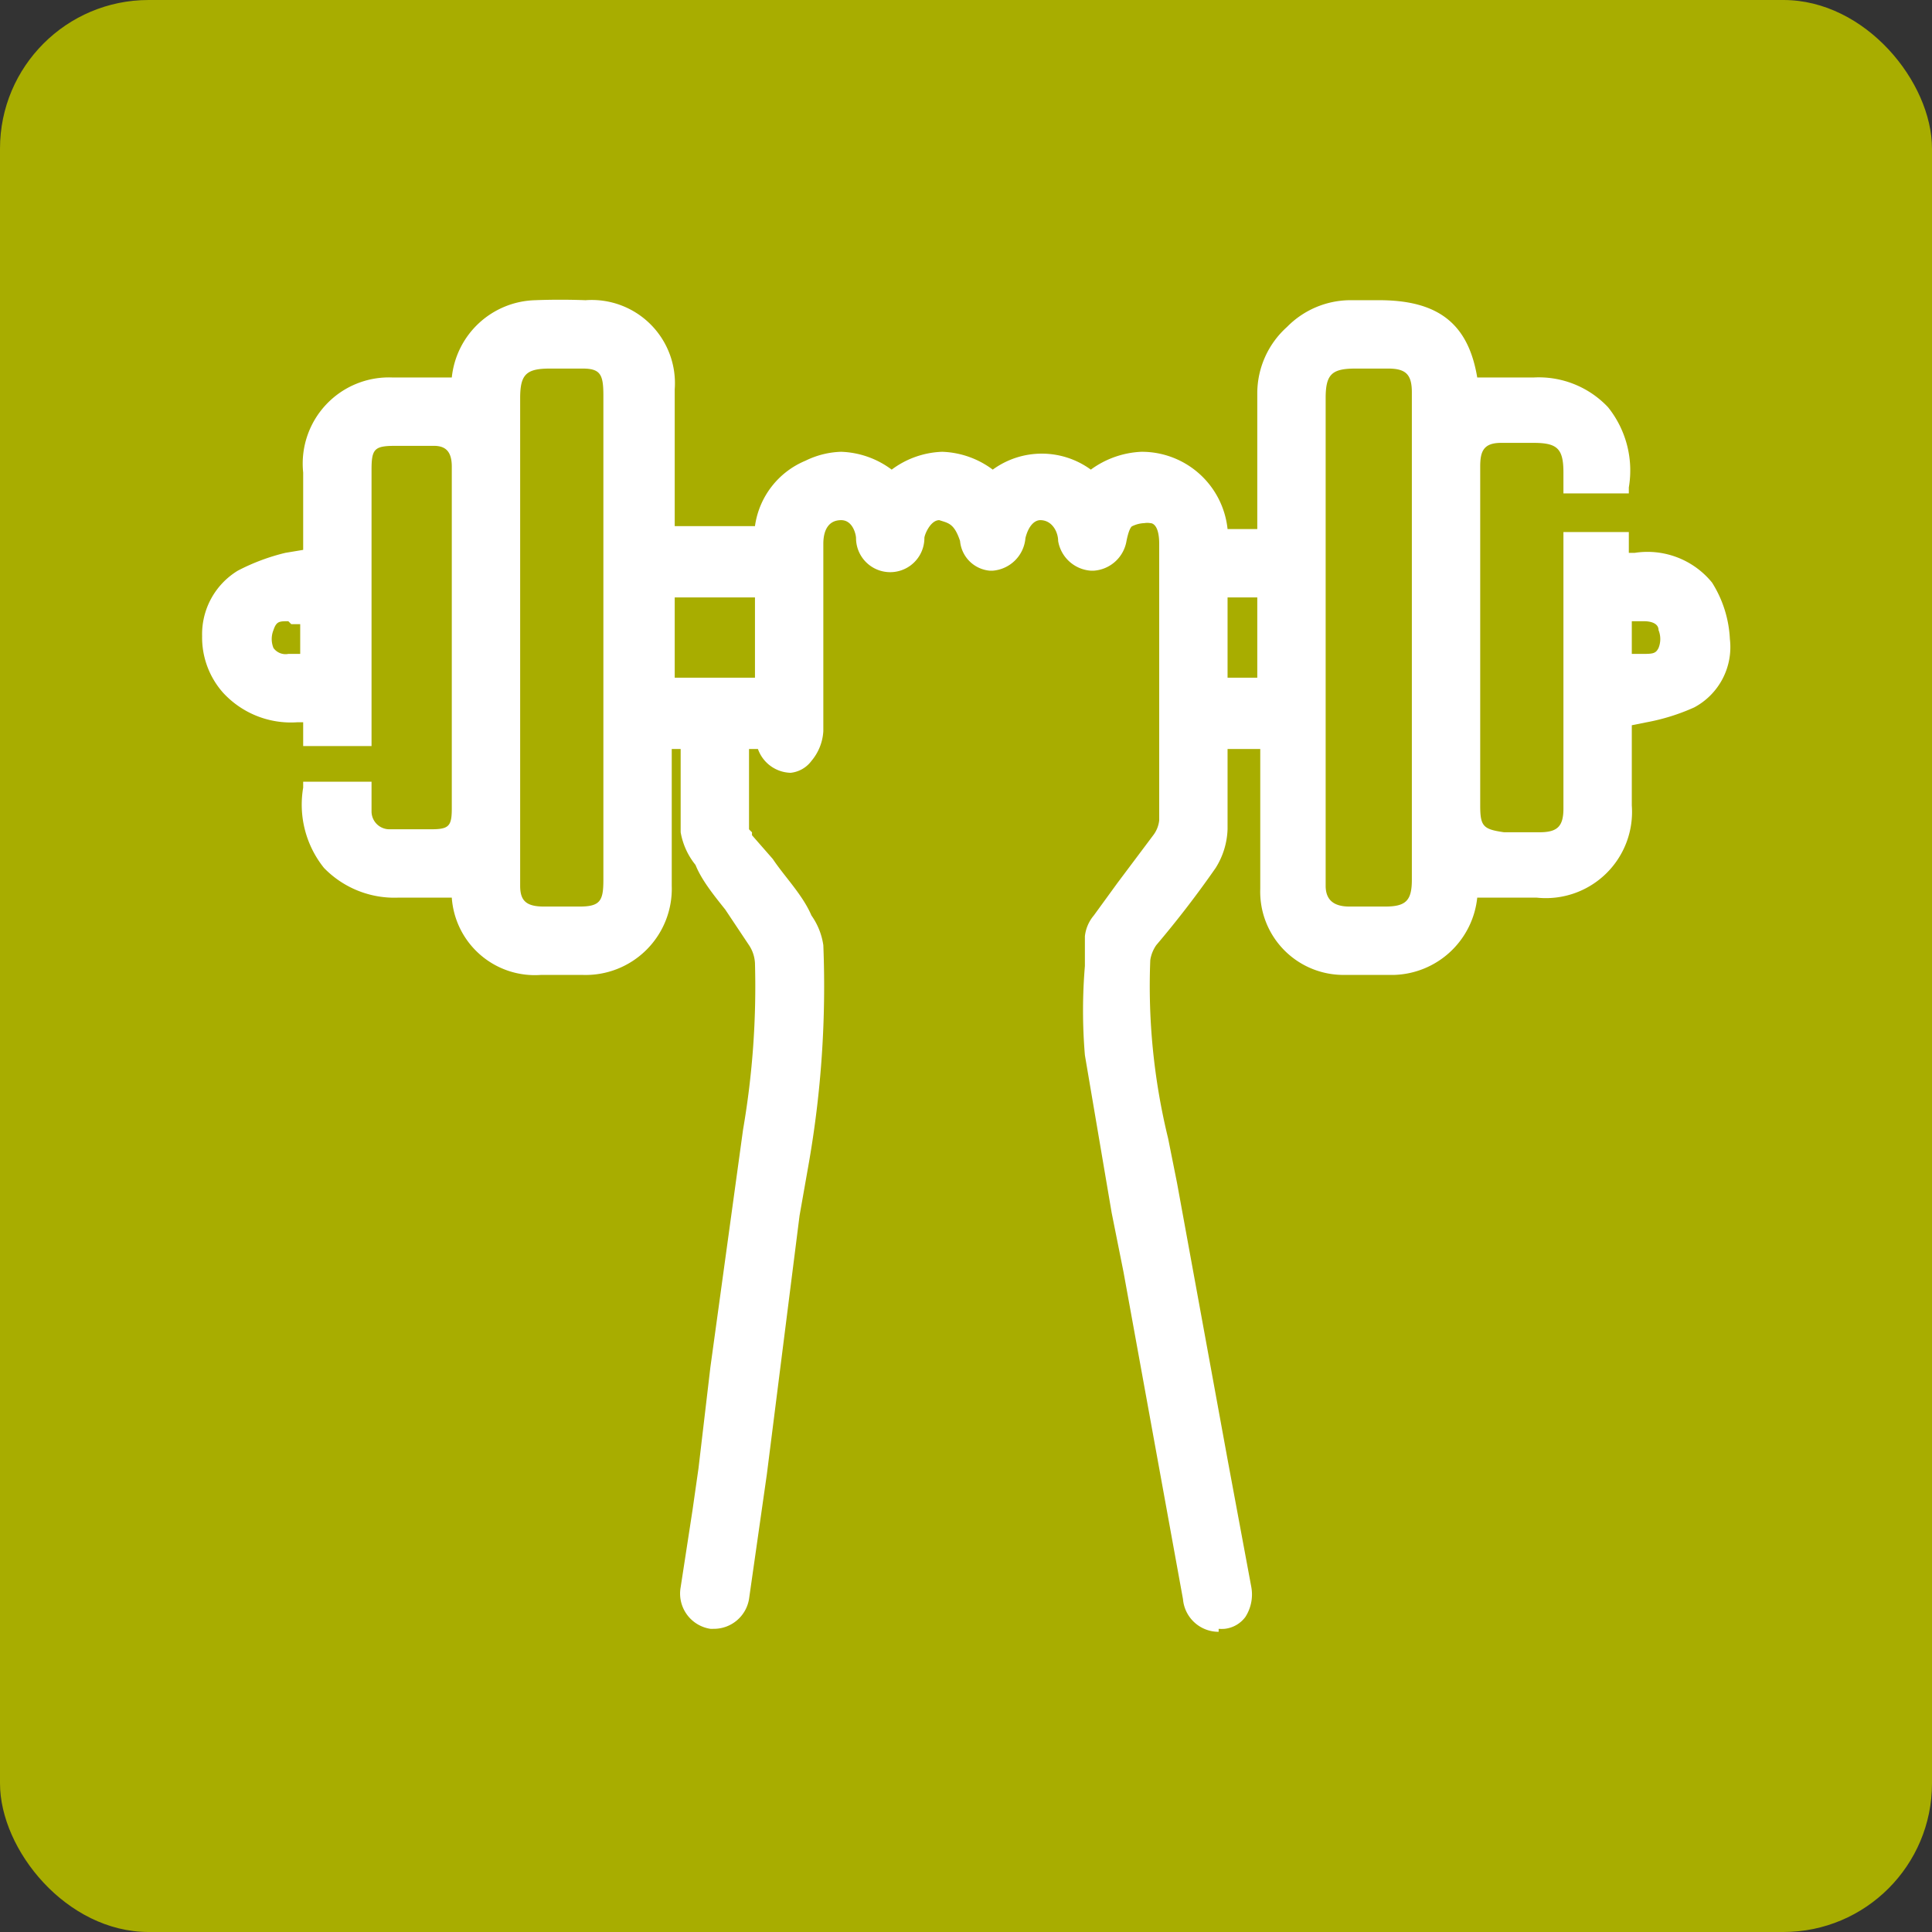
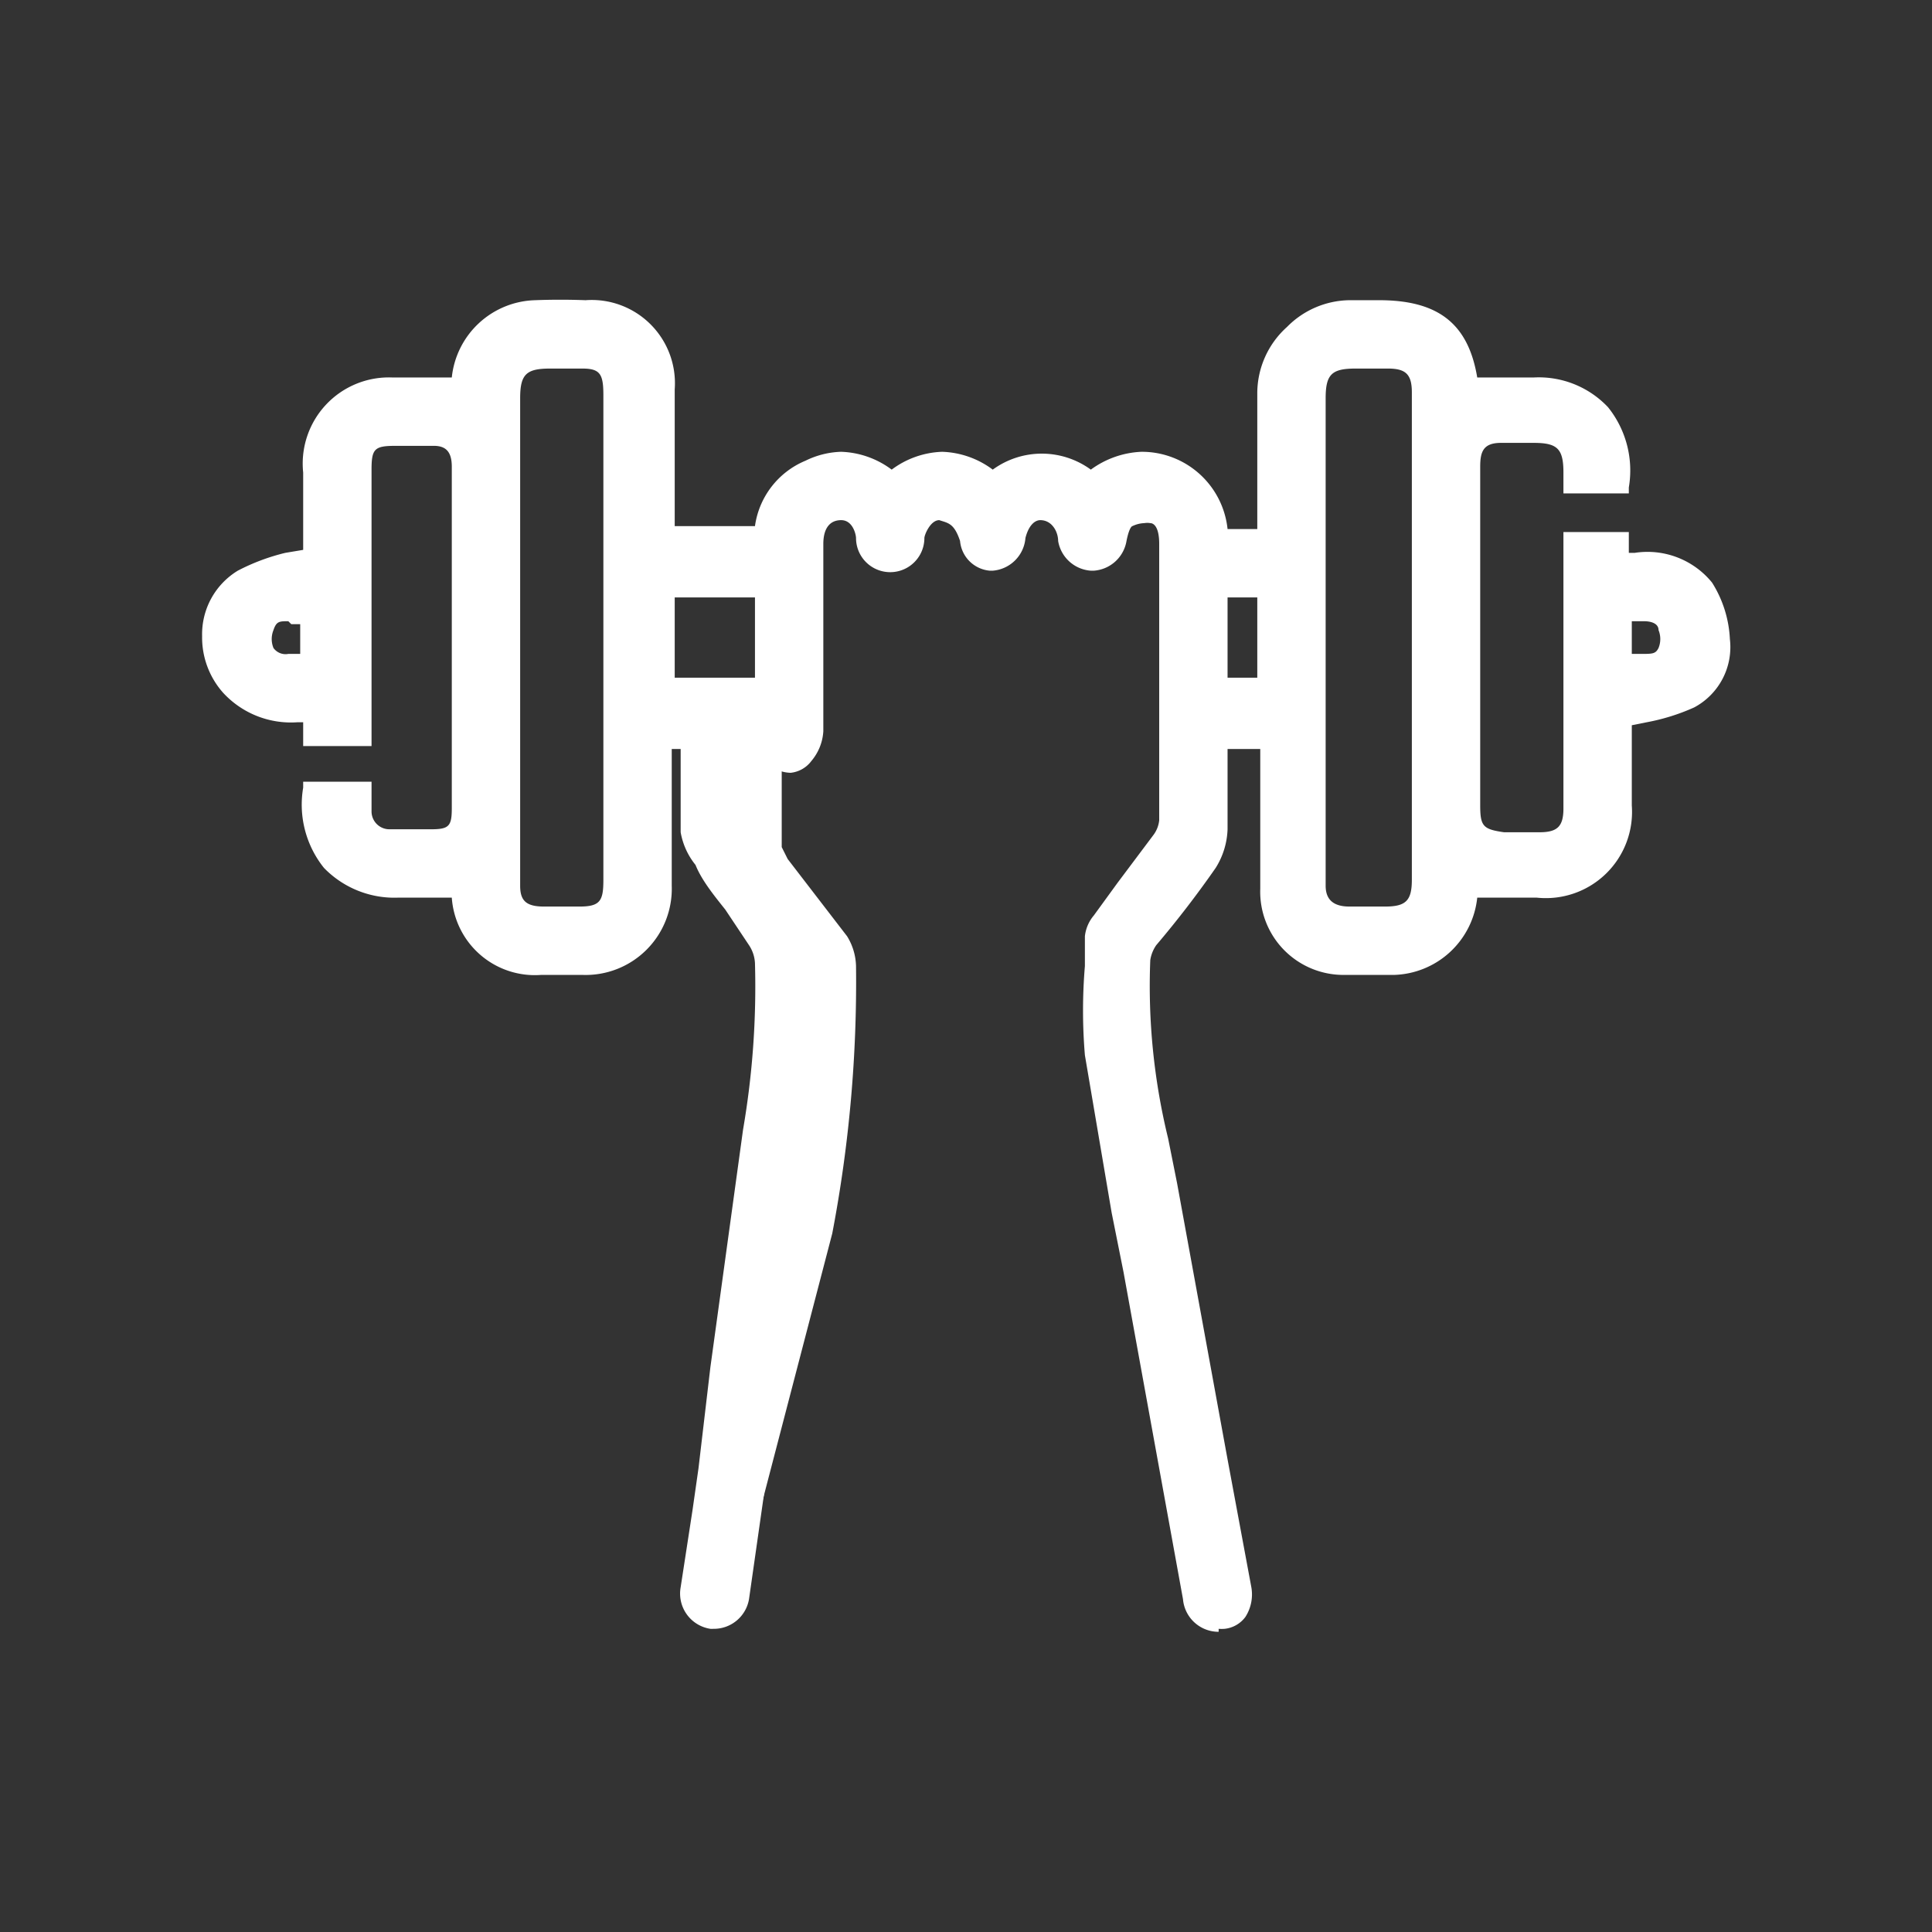
<svg xmlns="http://www.w3.org/2000/svg" width="65" height="65">
  <rect width="100%" height="100%" fill="#333333" stroke="none" />
  <g data-name="Group 4985" transform="translate(-140 -5712)">
-     <rect width="65" height="65" fill="#a8ad00" data-name="Rectangle 1121" rx="5" transform="translate(140 5712)" />
-     <path fill="#fff" d="M163.2 5736.9h-.9v4.9a2.6 2.6 0 0 1-2.7 2.7h-1.4a2.6 2.6 0 0 1-2.6-2.4v-.2h-2.2c-2 0-3.2-1.2-2.9-3.3h1.7v.7a.9.9 0 0 0 .9 1h1.4c.7 0 1-.4 1-1.1v-11.6a.9.9 0 0 0-1-1h-1.3c-.7 0-1 .4-1 1.2v9h-1.7v-.8a3 3 0 0 1-2.8-.9 2.5 2.5 0 0 1-.6-1.7 2.2 2.2 0 0 1 1-2 13.1 13.1 0 0 1 2.4-.7v-2.9a2.6 2.6 0 0 1 2.8-2.8h2.2v-.3a2.6 2.6 0 0 1 2.5-2.3h1.7a2.5 2.5 0 0 1 2.6 2.7v5h3.4a2.6 2.6 0 0 1 1.5-2.3 2.5 2.5 0 0 1 2.8.4 2.6 2.6 0 0 1 3.4 0 2.6 2.6 0 0 1 3.3 0 2.6 2.6 0 0 1 4.3 1.8h1.7v-4.8a2.6 2.6 0 0 1 2.7-2.8h1c2 0 2.8.7 3.1 2.6h2.1c2.1 0 3.2 1.2 3 3.3h-1.7v-.4c0-1-.3-1.2-1.3-1.2h-1c-.8 0-1.1.3-1.1 1v11.5c0 .7.3 1 1 1h1.3c.8 0 1-.3 1-1v-9.1h1.7v.8a2.9 2.9 0 0 1 2.8 1 3.6 3.6 0 0 1 .6 1.6 2 2 0 0 1-1 2 13 13 0 0 1-2.3.7v2.9a2.6 2.6 0 0 1-3 2.8h-2.1v.3a2.5 2.5 0 0 1-2.6 2.3h-1.7a2.5 2.5 0 0 1-2.5-2.6v-5H181v3a2.3 2.3 0 0 1-.4 1.1l-2 2.6a1.5 1.5 0 0 0-.2.7c-.2 2.6.5 5 1 7.5.7 4.6 1.6 9 2.4 13.6a.9.9 0 0 1-.7 1.2c-.5 0-.9-.3-1-.9l-2-11c-.4-2.4-1-4.8-1.3-7.3a27 27 0 0 1 0-3.9 1.1 1.1 0 0 1 .3-.5c.6-1 1.3-1.8 2-2.7a1.2 1.2 0 0 0 .2-.7v-9.3c0-.4 0-.8-.5-1a1.3 1.3 0 0 0-.9.2c-.2 0-.2.4-.3.6a.9.9 0 0 1-.8.8c-.5 0-.8-.3-.9-.8s-.4-.9-.9-.9-.7.3-.8.9c-.1.5-.4.8-.9.8a.8.8 0 0 1-.8-.8.9.9 0 0 0-.8-.9c-.5 0-.8.3-.9.9s-.4.8-.9.8a.9.9 0 0 1-.8-.8c0-.6-.5-1-1-.9s-.7.5-.7 1v6.4a1.4 1.4 0 0 1-.3.9c-.5.5-1.2.2-1.4-.6h-.8v3l.2.4 2 2.6a2 2 0 0 1 .3 1 45 45 0 0 1-.8 9L165 5765l-.1.7a.9.9 0 0 1-1 .8.9.9 0 0 1-.7-1l.6-4 1.5-11.4a28.8 28.8 0 0 0 .4-5.8 1.5 1.5 0 0 0-.2-.7l-2-2.6a2 2 0 0 1-.3-1v-3.1m-2.6-3.4v-8.3c0-.8-.3-1-1-1h-1.1c-1 0-1.3.2-1.3 1.2v16.3a.9.9 0 0 0 1 1h1.3c.8 0 1.1-.2 1.1-1v-8.2m27.2 0v-8.3c0-.8-.3-1-1-1h-1.2c-1 0-1.2.2-1.2 1.2v16.4a.9.9 0 0 0 1 1h1.2c.9 0 1.2-.3 1.2-1.2v-8.1m-25.4 1.6h3.3v-3.3h-3.3Zm20.2-3.3H181v3.3h1.6Zm-32.2.8c-.6 0-1.2-.2-1.5.5a1 1 0 0 0 0 .9c.4.5 1 .3 1.5.3Zm44.2 0v1.7c.5 0 1.2.2 1.5-.4a1 1 0 0 0 0-.9c-.3-.6-1-.4-1.5-.4" data-name="Path 782" />
+     <path fill="#fff" d="M163.2 5736.9h-.9v4.9a2.6 2.6 0 0 1-2.7 2.7h-1.4a2.6 2.6 0 0 1-2.6-2.4v-.2h-2.2c-2 0-3.2-1.2-2.9-3.3h1.7v.7a.9.9 0 0 0 .9 1h1.4c.7 0 1-.4 1-1.1v-11.6a.9.9 0 0 0-1-1h-1.3c-.7 0-1 .4-1 1.2v9h-1.7v-.8a3 3 0 0 1-2.8-.9 2.5 2.5 0 0 1-.6-1.7 2.2 2.2 0 0 1 1-2 13.1 13.1 0 0 1 2.4-.7v-2.9a2.6 2.6 0 0 1 2.8-2.8h2.2v-.3a2.6 2.6 0 0 1 2.5-2.3h1.7a2.5 2.5 0 0 1 2.6 2.7v5h3.4a2.6 2.6 0 0 1 1.5-2.3 2.5 2.5 0 0 1 2.8.4 2.6 2.6 0 0 1 3.4 0 2.6 2.6 0 0 1 3.3 0 2.6 2.6 0 0 1 4.3 1.8h1.7v-4.8a2.6 2.6 0 0 1 2.7-2.8h1c2 0 2.8.7 3.1 2.6h2.1c2.1 0 3.2 1.2 3 3.3h-1.7v-.4c0-1-.3-1.2-1.3-1.2h-1c-.8 0-1.1.3-1.1 1v11.5c0 .7.3 1 1 1h1.3c.8 0 1-.3 1-1v-9.1h1.7v.8a2.9 2.9 0 0 1 2.8 1 3.6 3.6 0 0 1 .6 1.6 2 2 0 0 1-1 2 13 13 0 0 1-2.3.7v2.9a2.6 2.6 0 0 1-3 2.8h-2.1v.3a2.5 2.5 0 0 1-2.6 2.3h-1.7a2.5 2.5 0 0 1-2.5-2.6v-5H181v3a2.3 2.3 0 0 1-.4 1.1l-2 2.6a1.5 1.5 0 0 0-.2.7c-.2 2.6.5 5 1 7.5.7 4.6 1.6 9 2.4 13.6a.9.9 0 0 1-.7 1.2c-.5 0-.9-.3-1-.9l-2-11c-.4-2.4-1-4.8-1.3-7.3a27 27 0 0 1 0-3.9 1.1 1.1 0 0 1 .3-.5c.6-1 1.3-1.8 2-2.7a1.2 1.2 0 0 0 .2-.7v-9.3c0-.4 0-.8-.5-1a1.3 1.3 0 0 0-.9.2c-.2 0-.2.4-.3.6a.9.9 0 0 1-.8.8c-.5 0-.8-.3-.9-.8s-.4-.9-.9-.9-.7.3-.8.9c-.1.5-.4.8-.9.8a.8.8 0 0 1-.8-.8.9.9 0 0 0-.8-.9c-.5 0-.8.3-.9.9s-.4.8-.9.8a.9.9 0 0 1-.8-.8c0-.6-.5-1-1-.9s-.7.5-.7 1v6.4a1.4 1.4 0 0 1-.3.9h-.8v3l.2.4 2 2.6a2 2 0 0 1 .3 1 45 45 0 0 1-.8 9L165 5765l-.1.7a.9.9 0 0 1-1 .8.9.9 0 0 1-.7-1l.6-4 1.5-11.4a28.8 28.8 0 0 0 .4-5.8 1.5 1.5 0 0 0-.2-.7l-2-2.6a2 2 0 0 1-.3-1v-3.1m-2.6-3.4v-8.3c0-.8-.3-1-1-1h-1.1c-1 0-1.3.2-1.3 1.2v16.3a.9.9 0 0 0 1 1h1.3c.8 0 1.1-.2 1.1-1v-8.2m27.2 0v-8.3c0-.8-.3-1-1-1h-1.2c-1 0-1.2.2-1.2 1.2v16.4a.9.9 0 0 0 1 1h1.2c.9 0 1.2-.3 1.2-1.2v-8.1m-25.4 1.6h3.3v-3.3h-3.3Zm20.2-3.3H181v3.3h1.6Zm-32.2.8c-.6 0-1.2-.2-1.5.5a1 1 0 0 0 0 .9c.4.5 1 .3 1.5.3Zm44.2 0v1.7c.5 0 1.2.2 1.5-.4a1 1 0 0 0 0-.9c-.3-.6-1-.4-1.5-.4" data-name="Path 782" />
    <path fill="#fff" d="M181 5766.9a1.2 1.2 0 0 1-1.2-1.1l-2-11-.4-2-.9-5.3a18 18 0 0 1 0-3v-1a1.3 1.3 0 0 1 .3-.7l.8-1.1 1.2-1.6a1 1 0 0 0 .2-.5v-9.3c0-.6-.2-.7-.3-.7a.6.6 0 0 0-.2 0 1 1 0 0 0-.4.1s-.1 0-.2.5a1.2 1.2 0 0 1-1.1 1h-.1a1.2 1.2 0 0 1-1.1-1c0-.3-.2-.7-.6-.7-.2 0-.4.2-.5.6a1.2 1.2 0 0 1-1.1 1.1h-.1a1.1 1.1 0 0 1-1-1c-.2-.6-.4-.6-.7-.7-.3 0-.5.5-.5.6a1.1 1.1 0 0 1-2.3 0c0-.1-.1-.6-.5-.6s-.6.3-.6.8v6.3a1.7 1.7 0 0 1-.4 1 1 1 0 0 1-.7.4 1.2 1.2 0 0 1-1.1-.8h-.3v2.7a1 1 0 0 0 .1.1v.1l.7.8c.4.6 1 1.2 1.3 1.9a2.3 2.3 0 0 1 .4 1 34.6 34.6 0 0 1-.5 7.4l-.3 1.7-1.1 8.7-.5 3.5-.1.7a1.2 1.2 0 0 1-1.2 1 1 1 0 0 1-.1 0 1.2 1.2 0 0 1-1-1.4l.4-2.6.2-1.4.4-3.4 1.1-8a28.3 28.3 0 0 0 .4-5.6 1.2 1.2 0 0 0-.2-.6l-.8-1.2c-.4-.5-.8-1-1-1.5a2.4 2.4 0 0 1-.5-1.1v-2.8h-.3v4.6a2.9 2.9 0 0 1-3 3h-1.4a2.8 2.8 0 0 1-3-2.6h-1.8a3.3 3.3 0 0 1-2.5-1 3.4 3.4 0 0 1-.7-2.7v-.2h2.3v1a.6.6 0 0 0 .6.6h1.4c.6 0 .7-.1.7-.7v-11.5c0-.5-.2-.7-.6-.7h-1.3c-.7 0-.8.1-.8.8v9.3h-2.3v-.8h-.2a3.1 3.1 0 0 1-2.5-1 2.8 2.8 0 0 1-.7-1.9 2.5 2.5 0 0 1 1.2-2.2 7 7 0 0 1 1.6-.6l.6-.1v-2.6a2.9 2.9 0 0 1 3-3.2h2a2.9 2.9 0 0 1 2.8-2.6 22.3 22.3 0 0 1 1.7 0 2.8 2.8 0 0 1 3 3v4.6h2.7a2.8 2.8 0 0 1 1.7-2.2 2.9 2.9 0 0 1 1.2-.3 3 3 0 0 1 1.7.6 3 3 0 0 1 1.7-.6 3 3 0 0 1 1.7.6 2.8 2.8 0 0 1 3.3 0 3.1 3.1 0 0 1 1.7-.6 2.9 2.9 0 0 1 2.9 2.6h1v-4.6a3 3 0 0 1 1-2.2 3 3 0 0 1 2.1-.9h1c2 0 3 .8 3.3 2.6h1.9a3.2 3.2 0 0 1 2.5 1 3.4 3.4 0 0 1 .7 2.7v.2h-2.2v-.7c0-.8-.2-1-1-1h-1.1c-.6 0-.7.3-.7.8v11.4c0 .7.1.8.8.9h1.2c.6 0 .8-.2.8-.8v-9.3h2.2v.7h.2a2.8 2.8 0 0 1 2.6 1 3.9 3.9 0 0 1 .6 1.9 2.3 2.3 0 0 1-1.2 2.3 7 7 0 0 1-1.6.5l-.5.1v2.7a2.9 2.9 0 0 1-3.2 3.1h-2a2.9 2.9 0 0 1-2.8 2.6h-1.7a2.8 2.8 0 0 1-2.8-2.9v-4.7h-1.1v2.7a2.6 2.6 0 0 1-.4 1.3 34.1 34.1 0 0 1-2 2.6 1.2 1.2 0 0 0-.2.5 21.6 21.6 0 0 0 .6 6l.3 1.5 1.7 9.3.8 4.3a1.4 1.4 0 0 1-.2 1 1 1 0 0 1-.7.4 1.3 1.3 0 0 1-.2 0Zm-2.5-37.9a1.2 1.2 0 0 1 .4 0c.5.2.7.6.7 1.3v9.3a1.5 1.5 0 0 1-.3.9l-1.2 1.5-.8 1.1a1 1 0 0 0-.2.4v1a17.6 17.6 0 0 0 0 2.9l1 5.2a273 273 0 0 1 2.3 13c0 .3.2.7.6.7a.5.5 0 0 0 .4-.2.8.8 0 0 0 .1-.6l-.8-4.3-1.7-9.3-.2-1.5a22 22 0 0 1-.7-6 1.8 1.8 0 0 1 .3-1l.9-1 1-1.6a2 2 0 0 0 .4-1v-3.1h2.3v5.3a2.2 2.2 0 0 0 2.3 2.3h1.6a2.2 2.2 0 0 0 2.3-2v-.7h2.5a2.6 2.6 0 0 0 1.9-.6 2.6 2.6 0 0 0 .7-2v-3h.2l.8-.3a6.6 6.6 0 0 0 1.4-.5 1.7 1.7 0 0 0 1-1.7 3.3 3.3 0 0 0-.6-1.5 2.2 2.2 0 0 0-2-.8h-.8v-.8h-1.1v8.8a1.2 1.2 0 0 1-1.4 1.4h-1.3c-.9 0-1.3-.5-1.3-1.4v-11.5a1.2 1.2 0 0 1 1.3-1.3h1.1c1.2 0 1.6.4 1.6 1.5v.1h1a2.7 2.7 0 0 0-.5-2 2.7 2.7 0 0 0-2.1-.7h-2.4v-.3c-.3-1.7-1-2.3-2.8-2.3h-1a2.3 2.3 0 0 0-2.4 2.5v5.1h-2.2v-.2a2.7 2.7 0 0 0-.9-1.7 2.2 2.2 0 0 0-1.5-.6 2.6 2.6 0 0 0-1.5.6l-.2.1-.2-.1a2.5 2.5 0 0 0-1.4-.6 2.6 2.6 0 0 0-1.6.6l-.1.1-.2-.1a2.5 2.5 0 0 0-1.5-.6 2.6 2.6 0 0 0-1.6.6l-.1.1-.2-.1a2.5 2.5 0 0 0-1.5-.6 2.3 2.3 0 0 0-2.3 2.3v.2h-4v-5.2a2.2 2.2 0 0 0-2.3-2.4H158a2.2 2.2 0 0 0-2.1 2v.3l-.1.3h-2.5a2.3 2.3 0 0 0-2.5 2.5v3.1l-.3.1-.7.2a6.7 6.7 0 0 0-1.5.5 2 2 0 0 0-1 1.7 2.2 2.2 0 0 0 .6 1.5 2.6 2.6 0 0 0 2.1.8h.7v.8h1.2v-8.7c0-1 .4-1.4 1.3-1.4h1.4a1.2 1.2 0 0 1 1.2 1.3v11.5a1.2 1.2 0 0 1-1.3 1.4H153a1.2 1.2 0 0 1-1.1-1.3v-.4h-1.1a2.7 2.7 0 0 0 .5 2 2.7 2.7 0 0 0 2.1.7h2.1a.3.3 0 0 1 .3.3v.3a2.2 2.2 0 0 0 2.4 2h1.4a2.3 2.3 0 0 0 2.4-2.4v-5.2h1.5v3.3a1.8 1.8 0 0 0 .3.9l1 1.4 1 1.2a1.8 1.8 0 0 1 .2 1 29.2 29.2 0 0 1-.4 5.7l-1 8-.6 3.4-.1 1.3-.4 2.7a.6.6 0 0 0 .5.7c.3 0 .5-.2.6-.5v-.7l.6-3.5 1.1-8.6.3-1.8a34.1 34.1 0 0 0 .5-7.2 1.7 1.7 0 0 0-.3-.8l-1.3-1.8-.6-.8v-.1a.9.9 0 0 1-.3-.5v-3.3h1.3v.2a.7.7 0 0 0 .7.6.4.4 0 0 0 .3-.1 1.1 1.1 0 0 0 .2-.7v-6.4a1.2 1.2 0 0 1 1-1.3 1.2 1.2 0 0 1 .2 0 1.2 1.2 0 0 1 1.1 1.1c0 .5.3.6.6.6.4 0 .5-.4.5-.6.2-.7.6-1.1 1.2-1a1.2 1.2 0 0 1 1.1 1 .6.6 0 0 0 .6.6c.4 0 .5-.4.5-.6a1.1 1.1 0 0 1 2.3 0c0 .3.2.6.5.6s.5 0 .6-.6a1.2 1.2 0 0 1 .5-.8 1.7 1.7 0 0 1 .7-.2Zm7.4 14.1h-.5a1.2 1.2 0 0 1-1.3-1.3v-16.4c0-1.2.4-1.6 1.5-1.6h1.1a1.2 1.2 0 0 1 1.4 1.4v16.4c0 1-.4 1.5-1.5 1.5h-.3Zm.4-18.7h-.7c-.8 0-1 .2-1 1v16.4c0 .5.3.7.8.7h1.2c.7 0 .9-.2.9-.9v-16.4c0-.6-.2-.8-.8-.8Zm-27.5 18.7h-.6a1.2 1.2 0 0 1-1.3-1.3v-16.4c0-1.2.4-1.6 1.6-1.6h1.1a1.2 1.2 0 0 1 1.3 1.4v16.4c0 1-.4 1.5-1.4 1.5h-.3Zm.3-18.7h-.6c-.8 0-1 .2-1 1v16.4c0 .5.2.7.8.7h1.2c.7 0 .8-.2.8-.9v-16.3c0-.7-.1-.9-.7-.9h-.5Zm23.8 11h-2.2v-3.9h2.2Zm-1.6-.6h1v-2.7h-1Zm-15.3.6h-4v-4h4Zm-3.3-.6h2.7v-2.7h-2.7Zm31.6-.2v-2.3h1a1.1 1.1 0 0 1 1 .6 1.3 1.3 0 0 1 0 1.2 1.1 1.1 0 0 1-1 .5h-.6Zm.6-.6h.3c.4 0 .5 0 .6-.2a.8.8 0 0 0 0-.6c0-.2-.2-.3-.5-.3h-.4Zm-45.2.6a1.1 1.1 0 0 1-1-.5 1.3 1.3 0 0 1 0-1.1 1.1 1.1 0 0 1 1-.7h1v2.3h-.5a4 4 0 0 1-.5 0Zm0-1.7c-.3 0-.4 0-.5.3a.8.8 0 0 0 0 .6.5.5 0 0 0 .5.2h.4v-1h-.3Z" data-name="Path 782 - Outline" />
  </g>
</svg>